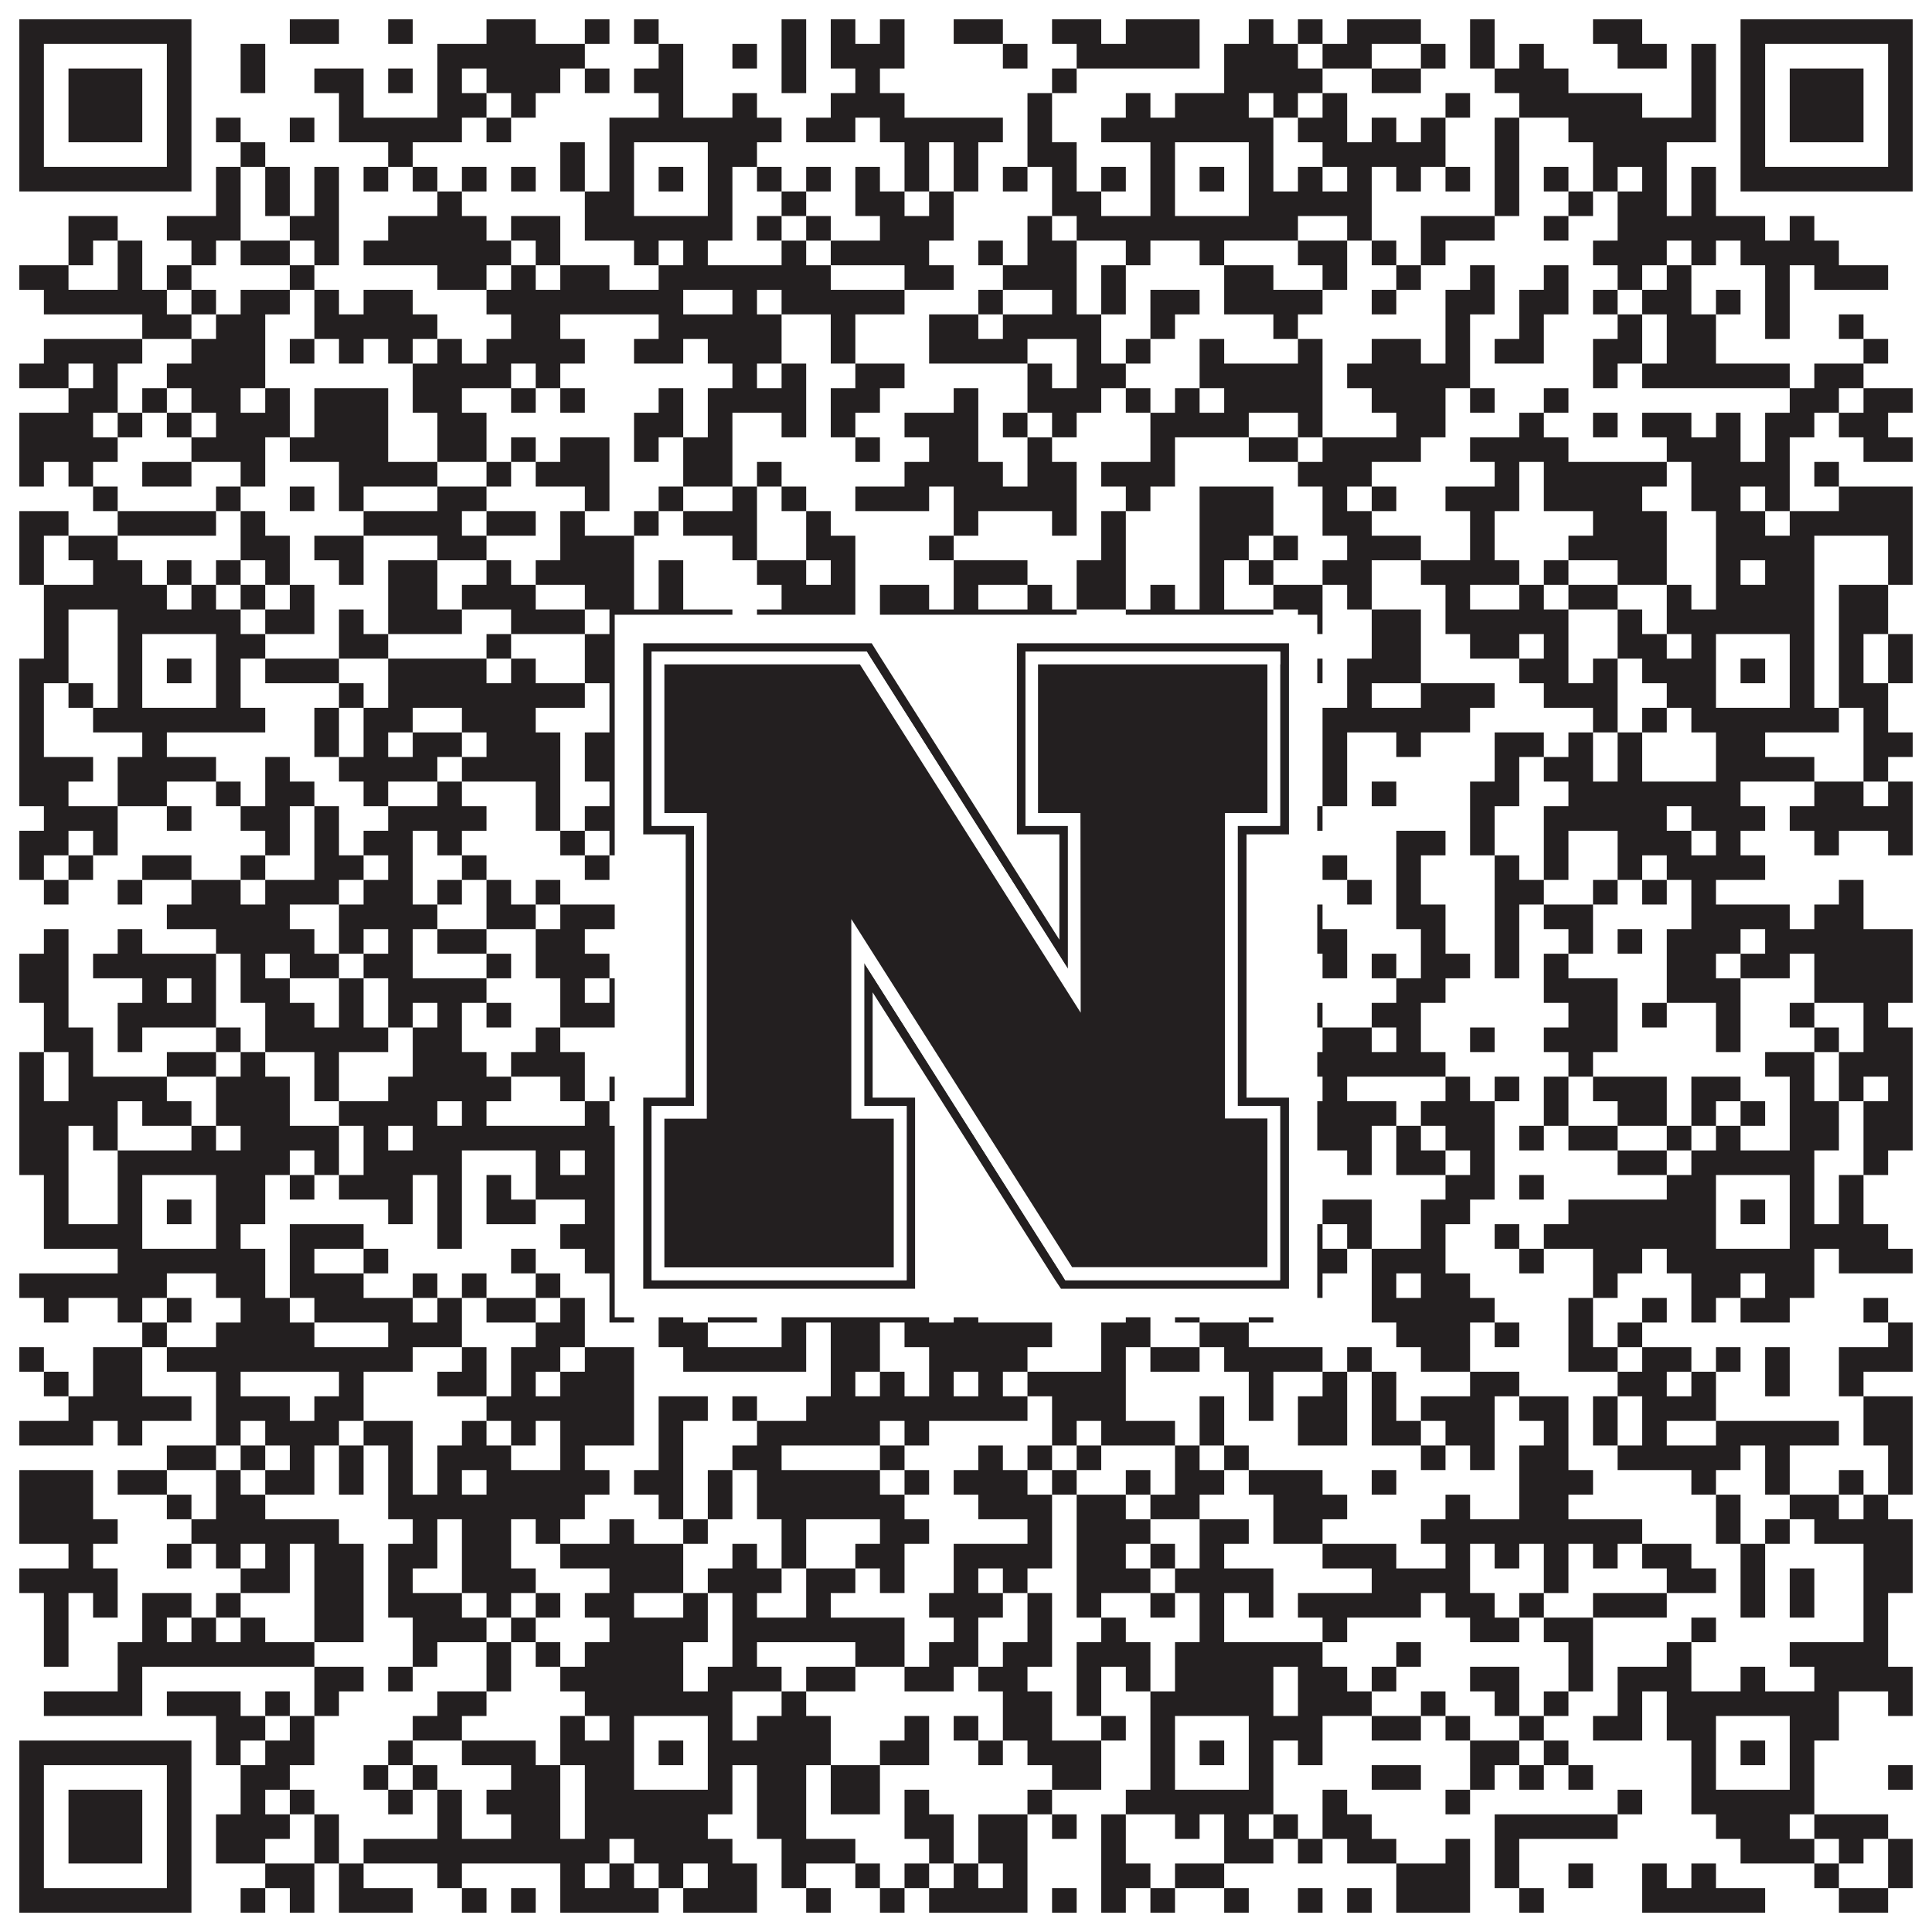
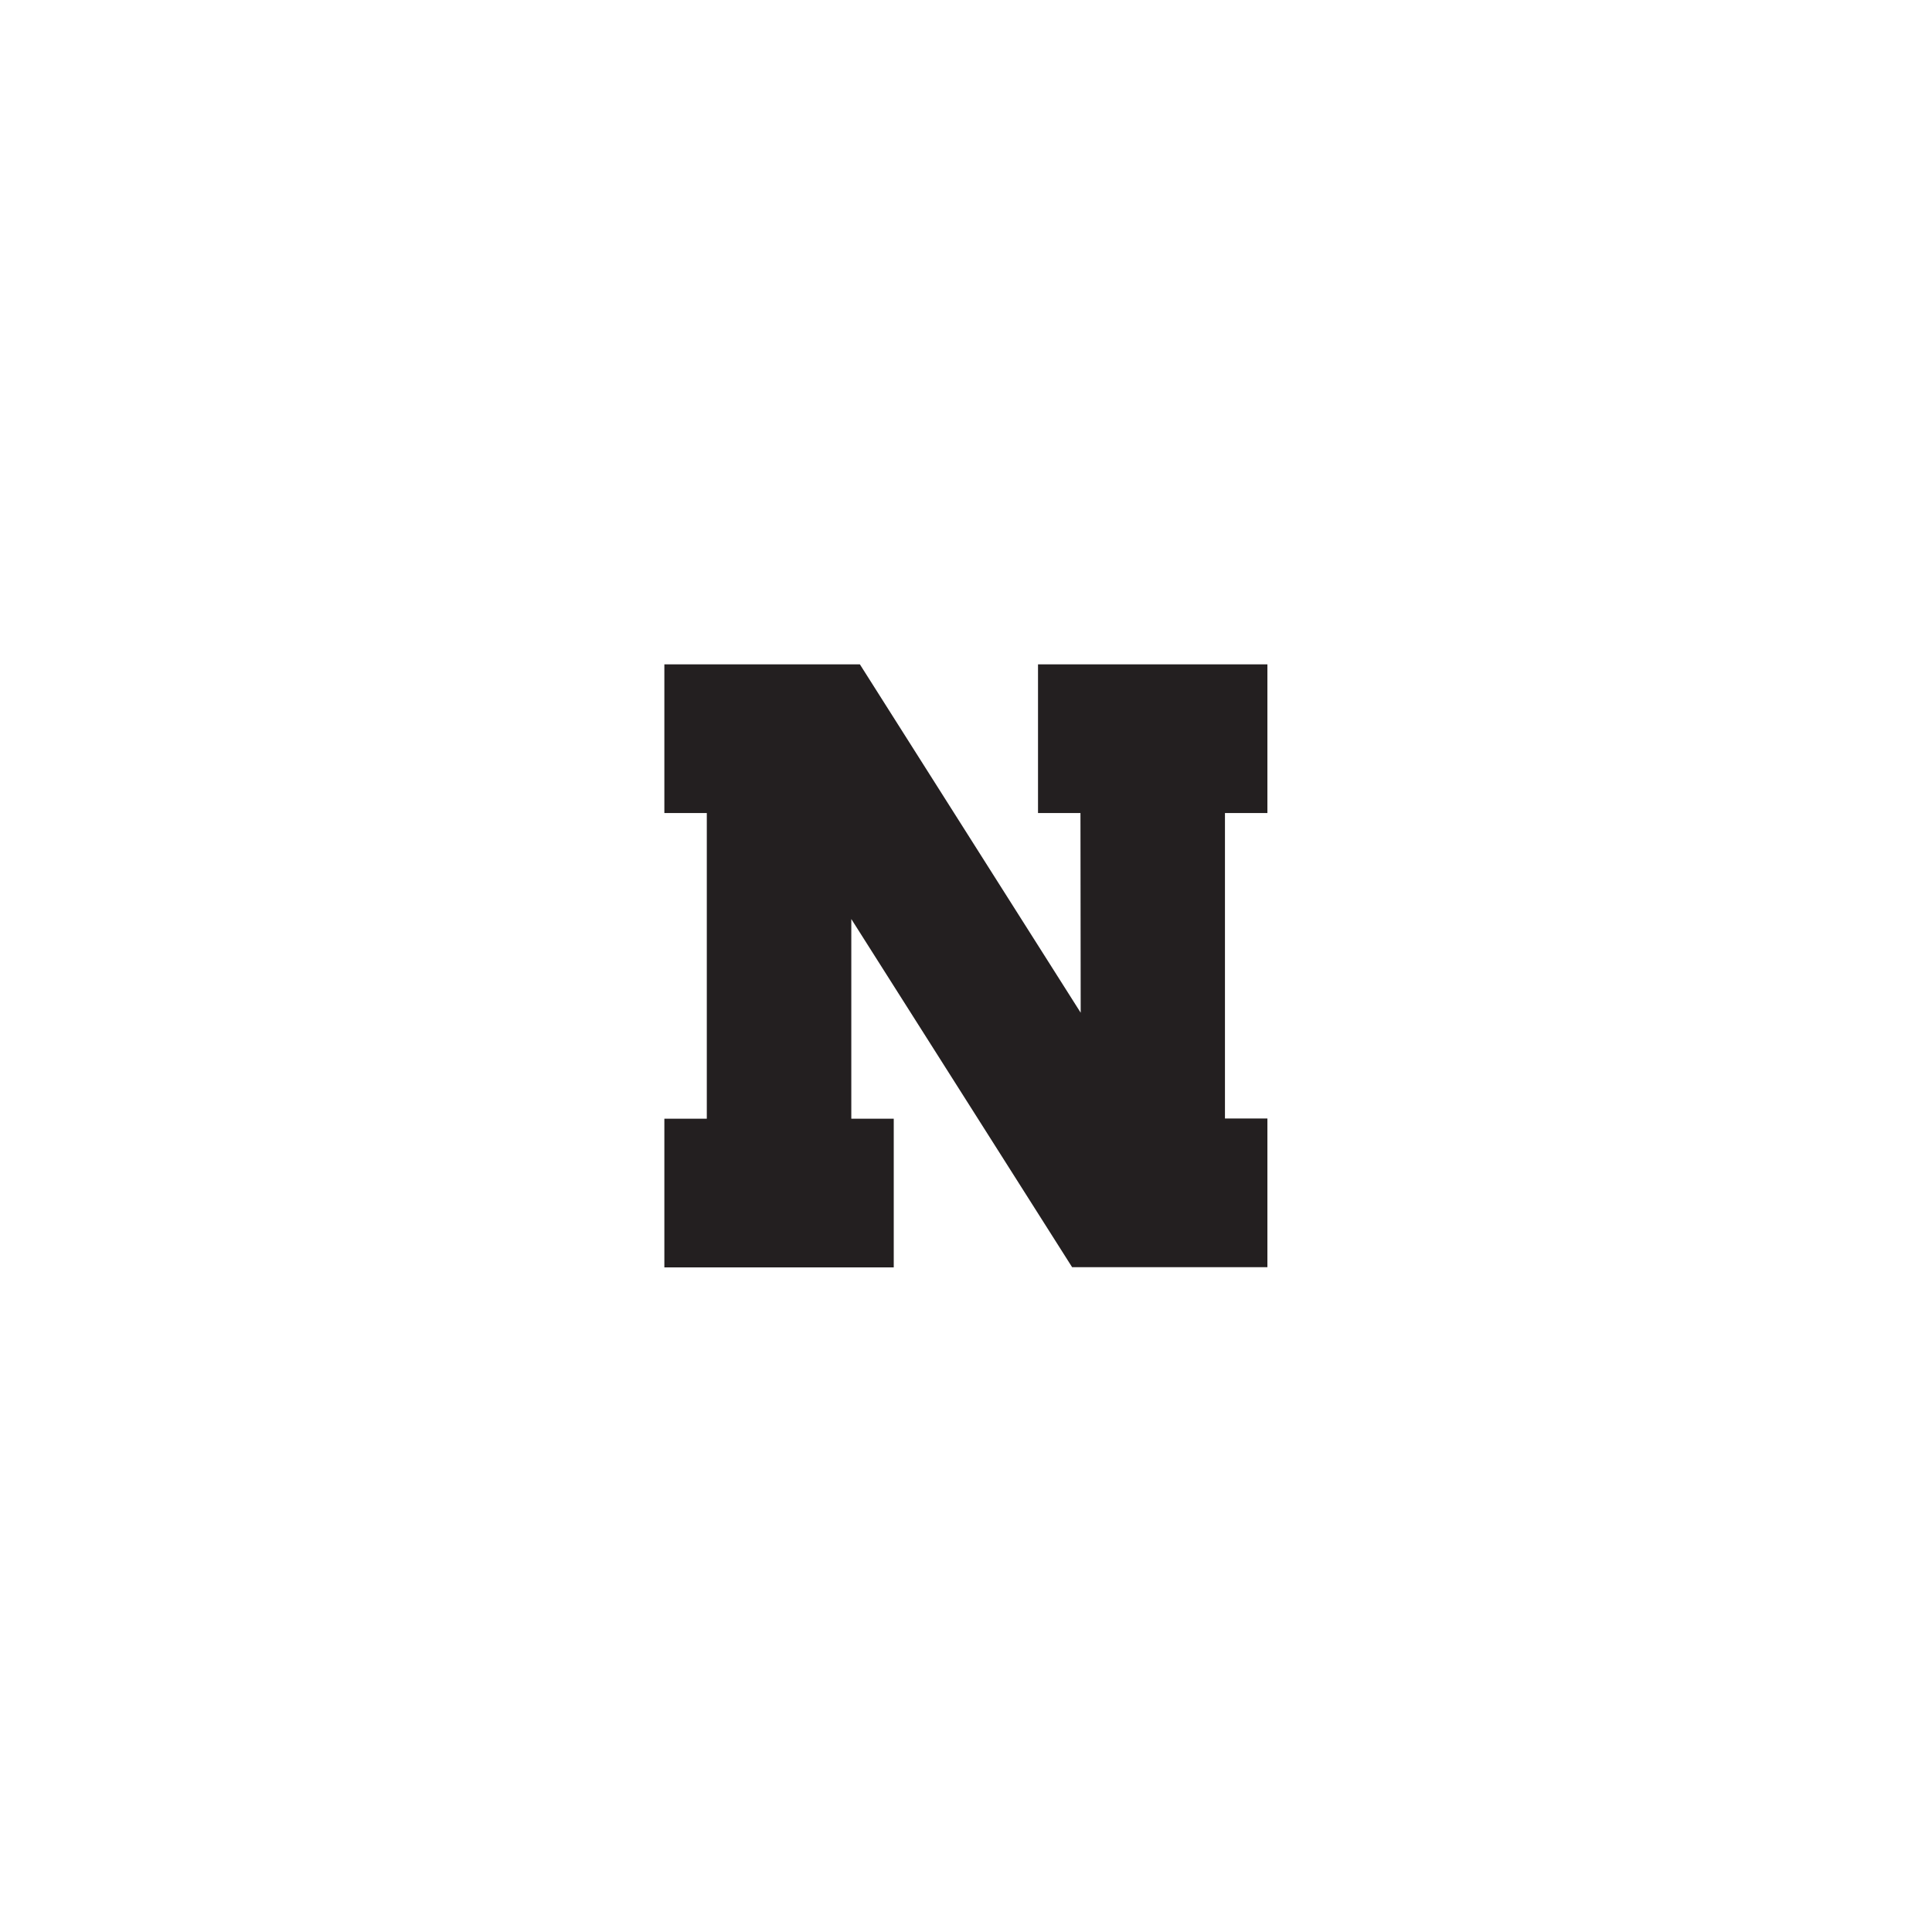
<svg xmlns="http://www.w3.org/2000/svg" version="1.1" width="1100px" height="1100px" viewBox="0 0 1100 1100">
-   <rect x="0" y="0" width="1100" height="1100" fill="#ffffff" fill-opacity="1" />
-   <path fill="#231f20" fill-opacity="1" d="M11,11L109,11L109,25L11,25ZM165,11L193,11L193,25L165,25ZM221,11L235,11L235,25L221,25ZM277,11L305,11L305,25L277,25ZM333,11L347,11L347,25L333,25ZM361,11L375,11L375,25L361,25ZM445,11L459,11L459,25L445,25ZM473,11L487,11L487,25L473,25ZM501,11L515,11L515,25L501,25ZM543,11L571,11L571,25L543,25ZM599,11L627,11L627,25L599,25ZM641,11L683,11L683,25L641,25ZM711,11L725,11L725,25L711,25ZM739,11L753,11L753,25L739,25ZM767,11L809,11L809,25L767,25ZM837,11L851,11L851,25L837,25ZM907,11L935,11L935,25L907,25ZM991,11L1089,11L1089,25L991,25ZM11,25L25,25L25,39L11,39ZM95,25L109,25L109,39L95,39ZM137,25L151,25L151,39L137,39ZM249,25L333,25L333,39L249,39ZM375,25L389,25L389,39L375,39ZM417,25L431,25L431,39L417,39ZM445,25L459,25L459,39L445,39ZM473,25L515,25L515,39L473,39ZM571,25L585,25L585,39L571,39ZM613,25L683,25L683,39L613,39ZM697,25L739,25L739,39L697,39ZM753,25L781,25L781,39L753,39ZM809,25L823,25L823,39L809,39ZM837,25L851,25L851,39L837,39ZM865,25L879,25L879,39L865,39ZM921,25L949,25L949,39L921,39ZM963,25L977,25L977,39L963,39ZM991,25L1005,25L1005,39L991,39ZM1075,25L1089,25L1089,39L1075,39ZM11,39L25,39L25,53L11,53ZM39,39L81,39L81,53L39,53ZM95,39L109,39L109,53L95,53ZM137,39L151,39L151,53L137,53ZM179,39L207,39L207,53L179,53ZM221,39L235,39L235,53L221,53ZM249,39L263,39L263,53L249,53ZM277,39L319,39L319,53L277,53ZM333,39L347,39L347,53L333,53ZM361,39L389,39L389,53L361,53ZM445,39L459,39L459,53L445,53ZM487,39L501,39L501,53L487,53ZM599,39L613,39L613,53L599,53ZM697,39L753,39L753,53L697,53ZM781,39L809,39L809,53L781,53ZM851,39L893,39L893,53L851,53ZM963,39L977,39L977,53L963,53ZM991,39L1005,39L1005,53L991,53ZM1019,39L1061,39L1061,53L1019,53ZM1075,39L1089,39L1089,53L1075,53ZM11,53L25,53L25,67L11,67ZM39,53L81,53L81,67L39,67ZM95,53L109,53L109,67L95,67ZM193,53L207,53L207,67L193,67ZM249,53L277,53L277,67L249,67ZM291,53L305,53L305,67L291,67ZM375,53L389,53L389,67L375,67ZM417,53L431,53L431,67L417,67ZM473,53L515,53L515,67L473,67ZM585,53L599,53L599,67L585,67ZM641,53L655,53L655,67L641,67ZM669,53L711,53L711,67L669,67ZM725,53L739,53L739,67L725,67ZM753,53L767,53L767,67L753,67ZM823,53L837,53L837,67L823,67ZM865,53L935,53L935,67L865,67ZM963,53L977,53L977,67L963,67ZM991,53L1005,53L1005,67L991,67ZM1019,53L1061,53L1061,67L1019,67ZM1075,53L1089,53L1089,67L1075,67ZM11,67L25,67L25,81L11,81ZM39,67L81,67L81,81L39,81ZM95,67L109,67L109,81L95,81ZM123,67L137,67L137,81L123,81ZM165,67L179,67L179,81L165,81ZM193,67L263,67L263,81L193,81ZM277,67L291,67L291,81L277,81ZM347,67L445,67L445,81L347,81ZM459,67L487,67L487,81L459,81ZM501,67L571,67L571,81L501,81ZM585,67L599,67L599,81L585,81ZM627,67L725,67L725,81L627,81ZM739,67L767,67L767,81L739,81ZM781,67L795,67L795,81L781,81ZM809,67L823,67L823,81L809,81ZM851,67L865,67L865,81L851,81ZM893,67L977,67L977,81L893,81ZM991,67L1005,67L1005,81L991,81ZM1019,67L1061,67L1061,81L1019,81ZM1075,67L1089,67L1089,81L1075,81ZM11,81L25,81L25,95L11,95ZM95,81L109,81L109,95L95,95ZM137,81L151,81L151,95L137,95ZM221,81L235,81L235,95L221,95ZM319,81L333,81L333,95L319,95ZM347,81L361,81L361,95L347,95ZM403,81L431,81L431,95L403,95ZM515,81L529,81L529,95L515,95ZM543,81L557,81L557,95L543,95ZM585,81L613,81L613,95L585,95ZM655,81L669,81L669,95L655,95ZM711,81L725,81L725,95L711,95ZM753,81L823,81L823,95L753,95ZM851,81L865,81L865,95L851,95ZM907,81L949,81L949,95L907,95ZM991,81L1005,81L1005,95L991,95ZM1075,81L1089,81L1089,95L1075,95ZM11,95L109,95L109,109L11,109ZM123,95L137,95L137,109L123,109ZM151,95L165,95L165,109L151,109ZM179,95L193,95L193,109L179,109ZM207,95L221,95L221,109L207,109ZM235,95L249,95L249,109L235,109ZM263,95L277,95L277,109L263,109ZM291,95L305,95L305,109L291,109ZM319,95L333,95L333,109L319,109ZM347,95L361,95L361,109L347,109ZM375,95L389,95L389,109L375,109ZM403,95L417,95L417,109L403,109ZM431,95L445,95L445,109L431,109ZM459,95L473,95L473,109L459,109ZM487,95L501,95L501,109L487,109ZM515,95L529,95L529,109L515,109ZM543,95L557,95L557,109L543,109ZM571,95L585,95L585,109L571,109ZM599,95L613,95L613,109L599,109ZM627,95L641,95L641,109L627,109ZM655,95L669,95L669,109L655,109ZM683,95L697,95L697,109L683,109ZM711,95L725,95L725,109L711,109ZM739,95L753,95L753,109L739,109ZM767,95L781,95L781,109L767,109ZM795,95L809,95L809,109L795,109ZM823,95L837,95L837,109L823,109ZM851,95L865,95L865,109L851,109ZM879,95L893,95L893,109L879,109ZM907,95L921,95L921,109L907,109ZM935,95L949,95L949,109L935,109ZM963,95L977,95L977,109L963,109ZM991,95L1089,95L1089,109L991,109ZM123,109L137,109L137,123L123,123ZM151,109L165,109L165,123L151,123ZM179,109L193,109L193,123L179,123ZM249,109L263,109L263,123L249,123ZM333,109L361,109L361,123L333,123ZM403,109L417,109L417,123L403,123ZM445,109L459,109L459,123L445,123ZM487,109L515,109L515,123L487,123ZM529,109L543,109L543,123L529,123ZM599,109L627,109L627,123L599,123ZM655,109L669,109L669,123L655,123ZM711,109L781,109L781,123L711,123ZM851,109L865,109L865,123L851,123ZM893,109L907,109L907,123L893,123ZM921,109L949,109L949,123L921,123ZM963,109L977,109L977,123L963,123ZM39,123L67,123L67,137L39,137ZM95,123L137,123L137,137L95,137ZM165,123L193,123L193,137L165,137ZM221,123L277,123L277,137L221,137ZM291,123L319,123L319,137L291,137ZM333,123L417,123L417,137L333,137ZM431,123L445,123L445,137L431,137ZM459,123L473,123L473,137L459,137ZM501,123L543,123L543,137L501,137ZM585,123L599,123L599,137L585,137ZM613,123L739,123L739,137L613,137ZM767,123L781,123L781,137L767,137ZM809,123L851,123L851,137L809,137ZM879,123L893,123L893,137L879,137ZM921,123L1005,123L1005,137L921,137ZM1019,123L1033,123L1033,137L1019,137ZM39,137L53,137L53,151L39,151ZM67,137L81,137L81,151L67,151ZM109,137L123,137L123,151L109,151ZM137,137L165,137L165,151L137,151ZM179,137L193,137L193,151L179,151ZM207,137L291,137L291,151L207,151ZM305,137L319,137L319,151L305,151ZM361,137L375,137L375,151L361,151ZM389,137L403,137L403,151L389,151ZM445,137L459,137L459,151L445,151ZM473,137L529,137L529,151L473,151ZM557,137L571,137L571,151L557,151ZM585,137L613,137L613,151L585,151ZM641,137L655,137L655,151L641,151ZM683,137L697,137L697,151L683,151ZM739,137L767,137L767,151L739,151ZM781,137L795,137L795,151L781,151ZM809,137L823,137L823,151L809,151ZM907,137L949,137L949,151L907,151ZM963,137L977,137L977,151L963,151ZM991,137L1047,137L1047,151L991,151ZM11,151L39,151L39,165L11,165ZM67,151L81,151L81,165L67,165ZM95,151L109,151L109,165L95,165ZM165,151L179,151L179,165L165,165ZM249,151L277,151L277,165L249,165ZM291,151L305,151L305,165L291,165ZM319,151L347,151L347,165L319,165ZM375,151L473,151L473,165L375,165ZM515,151L543,151L543,165L515,165ZM571,151L613,151L613,165L571,165ZM627,151L641,151L641,165L627,165ZM697,151L725,151L725,165L697,165ZM753,151L767,151L767,165L753,165ZM795,151L809,151L809,165L795,165ZM837,151L851,151L851,165L837,165ZM879,151L893,151L893,165L879,165ZM921,151L935,151L935,165L921,165ZM949,151L963,151L963,165L949,165ZM1005,151L1019,151L1019,165L1005,165ZM1033,151L1075,151L1075,165L1033,165ZM25,165L95,165L95,179L25,179ZM109,165L123,165L123,179L109,179ZM137,165L165,165L165,179L137,179ZM179,165L193,165L193,179L179,179ZM207,165L235,165L235,179L207,179ZM277,165L389,165L389,179L277,179ZM417,165L431,165L431,179L417,179ZM445,165L515,165L515,179L445,179ZM557,165L571,165L571,179L557,179ZM599,165L613,165L613,179L599,179ZM627,165L641,165L641,179L627,179ZM655,165L683,165L683,179L655,179ZM697,165L753,165L753,179L697,179ZM781,165L795,165L795,179L781,179ZM823,165L851,165L851,179L823,179ZM865,165L893,165L893,179L865,179ZM907,165L921,165L921,179L907,179ZM935,165L963,165L963,179L935,179ZM977,165L991,165L991,179L977,179ZM1005,165L1019,165L1019,179L1005,179ZM81,179L109,179L109,193L81,193ZM123,179L151,179L151,193L123,193ZM179,179L249,179L249,193L179,193ZM291,179L319,179L319,193L291,193ZM375,179L445,179L445,193L375,193ZM473,179L487,179L487,193L473,193ZM529,179L557,179L557,193L529,193ZM571,179L627,179L627,193L571,193ZM655,179L669,179L669,193L655,193ZM725,179L739,179L739,193L725,193ZM823,179L837,179L837,193L823,193ZM865,179L879,179L879,193L865,193ZM921,179L935,179L935,193L921,193ZM949,179L977,179L977,193L949,193ZM1005,179L1019,179L1019,193L1005,193ZM1047,179L1061,179L1061,193L1047,193ZM25,193L81,193L81,207L25,207ZM109,193L151,193L151,207L109,207ZM165,193L179,193L179,207L165,207ZM193,193L207,193L207,207L193,207ZM221,193L235,193L235,207L221,207ZM249,193L263,193L263,207L249,207ZM277,193L333,193L333,207L277,207ZM361,193L389,193L389,207L361,207ZM403,193L445,193L445,207L403,207ZM473,193L487,193L487,207L473,207ZM529,193L585,193L585,207L529,207ZM613,193L627,193L627,207L613,207ZM641,193L655,193L655,207L641,207ZM683,193L697,193L697,207L683,207ZM739,193L753,193L753,207L739,207ZM781,193L809,193L809,207L781,207ZM823,193L837,193L837,207L823,207ZM851,193L879,193L879,207L851,207ZM907,193L935,193L935,207L907,207ZM949,193L977,193L977,207L949,207ZM1061,193L1075,193L1075,207L1061,207ZM11,207L39,207L39,221L11,221ZM53,207L67,207L67,221L53,221ZM95,207L151,207L151,221L95,221ZM235,207L291,207L291,221L235,221ZM305,207L319,207L319,221L305,221ZM417,207L431,207L431,221L417,221ZM445,207L459,207L459,221L445,221ZM487,207L515,207L515,221L487,221ZM585,207L599,207L599,221L585,221ZM613,207L641,207L641,221L613,221ZM683,207L753,207L753,221L683,221ZM767,207L837,207L837,221L767,221ZM907,207L921,207L921,221L907,221ZM935,207L1019,207L1019,221L935,221ZM1033,207L1061,207L1061,221L1033,221ZM39,221L67,221L67,235L39,235ZM81,221L95,221L95,235L81,235ZM109,221L137,221L137,235L109,235ZM151,221L165,221L165,235L151,235ZM179,221L221,221L221,235L179,235ZM235,221L263,221L263,235L235,235ZM291,221L305,221L305,235L291,235ZM319,221L333,221L333,235L319,235ZM375,221L389,221L389,235L375,235ZM403,221L459,221L459,235L403,235ZM473,221L501,221L501,235L473,235ZM543,221L557,221L557,235L543,235ZM585,221L627,221L627,235L585,235ZM641,221L655,221L655,235L641,235ZM669,221L683,221L683,235L669,235ZM697,221L753,221L753,235L697,235ZM781,221L823,221L823,235L781,235ZM837,221L851,221L851,235L837,235ZM879,221L893,221L893,235L879,235ZM1019,221L1047,221L1047,235L1019,235ZM1061,221L1089,221L1089,235L1061,235ZM11,235L53,235L53,249L11,249ZM67,235L81,235L81,249L67,249ZM95,235L109,235L109,249L95,249ZM123,235L165,235L165,249L123,249ZM179,235L221,235L221,249L179,249ZM249,235L277,235L277,249L249,249ZM361,235L389,235L389,249L361,249ZM403,235L417,235L417,249L403,249ZM445,235L459,235L459,249L445,249ZM473,235L487,235L487,249L473,249ZM515,235L557,235L557,249L515,249ZM571,235L585,235L585,249L571,249ZM599,235L613,235L613,249L599,249ZM655,235L711,235L711,249L655,249ZM739,235L753,235L753,249L739,249ZM795,235L823,235L823,249L795,249ZM865,235L879,235L879,249L865,249ZM907,235L921,235L921,249L907,249ZM935,235L963,235L963,249L935,249ZM977,235L991,235L991,249L977,249ZM1005,235L1033,235L1033,249L1005,249ZM1047,235L1075,235L1075,249L1047,249ZM11,249L67,249L67,263L11,263ZM109,249L151,249L151,263L109,263ZM165,249L221,249L221,263L165,263ZM249,249L277,249L277,263L249,263ZM291,249L305,249L305,263L291,263ZM319,249L347,249L347,263L319,263ZM361,249L375,249L375,263L361,263ZM389,249L417,249L417,263L389,263ZM487,249L501,249L501,263L487,263ZM529,249L557,249L557,263L529,263ZM585,249L599,249L599,263L585,263ZM655,249L669,249L669,263L655,263ZM711,249L739,249L739,263L711,263ZM753,249L809,249L809,263L753,263ZM837,249L893,249L893,263L837,263ZM949,249L991,249L991,263L949,263ZM1005,249L1019,249L1019,263L1005,263ZM1061,249L1089,249L1089,263L1061,263ZM11,263L25,263L25,277L11,277ZM39,263L53,263L53,277L39,277ZM81,263L109,263L109,277L81,277ZM137,263L151,263L151,277L137,277ZM193,263L249,263L249,277L193,277ZM277,263L291,263L291,277L277,277ZM305,263L347,263L347,277L305,277ZM389,263L417,263L417,277L389,277ZM431,263L445,263L445,277L431,277ZM515,263L571,263L571,277L515,277ZM585,263L613,263L613,277L585,277ZM627,263L669,263L669,277L627,277ZM739,263L781,263L781,277L739,277ZM851,263L865,263L865,277L851,277ZM879,263L949,263L949,277L879,277ZM963,263L1019,263L1019,277L963,277ZM1033,263L1047,263L1047,277L1033,277ZM53,277L67,277L67,291L53,291ZM123,277L137,277L137,291L123,291ZM165,277L179,277L179,291L165,291ZM193,277L207,277L207,291L193,291ZM249,277L277,277L277,291L249,291ZM333,277L347,277L347,291L333,291ZM375,277L389,277L389,291L375,291ZM417,277L431,277L431,291L417,291ZM445,277L459,277L459,291L445,291ZM487,277L529,277L529,291L487,291ZM543,277L613,277L613,291L543,291ZM641,277L655,277L655,291L641,291ZM683,277L725,277L725,291L683,291ZM753,277L767,277L767,291L753,291ZM781,277L795,277L795,291L781,291ZM823,277L865,277L865,291L823,291ZM879,277L935,277L935,291L879,291ZM963,277L991,277L991,291L963,291ZM1005,277L1019,277L1019,291L1005,291ZM1047,277L1089,277L1089,291L1047,291ZM11,291L39,291L39,305L11,305ZM67,291L123,291L123,305L67,305ZM137,291L151,291L151,305L137,305ZM207,291L263,291L263,305L207,305ZM277,291L305,291L305,305L277,305ZM319,291L333,291L333,305L319,305ZM361,291L375,291L375,305L361,305ZM389,291L431,291L431,305L389,305ZM459,291L473,291L473,305L459,305ZM543,291L557,291L557,305L543,305ZM599,291L613,291L613,305L599,305ZM627,291L641,291L641,305L627,305ZM683,291L725,291L725,305L683,305ZM753,291L781,291L781,305L753,305ZM837,291L851,291L851,305L837,305ZM907,291L949,291L949,305L907,305ZM977,291L1005,291L1005,305L977,305ZM1019,291L1089,291L1089,305L1019,305ZM11,305L25,305L25,319L11,319ZM39,305L67,305L67,319L39,319ZM137,305L165,305L165,319L137,319ZM179,305L207,305L207,319L179,319ZM249,305L277,305L277,319L249,319ZM319,305L361,305L361,319L319,319ZM417,305L431,305L431,319L417,319ZM459,305L487,305L487,319L459,319ZM529,305L543,305L543,319L529,319ZM627,305L641,305L641,319L627,319ZM683,305L711,305L711,319L683,319ZM725,305L739,305L739,319L725,319ZM767,305L809,305L809,319L767,319ZM837,305L851,305L851,319L837,319ZM893,305L949,305L949,319L893,319ZM977,305L1033,305L1033,319L977,319ZM1075,305L1089,305L1089,319L1075,319ZM11,319L25,319L25,333L11,333ZM53,319L81,319L81,333L53,333ZM95,319L109,319L109,333L95,333ZM123,319L137,319L137,333L123,333ZM151,319L165,319L165,333L151,333ZM193,319L207,319L207,333L193,333ZM221,319L249,319L249,333L221,333ZM277,319L291,319L291,333L277,333ZM305,319L361,319L361,333L305,333ZM375,319L389,319L389,333L375,333ZM431,319L459,319L459,333L431,333ZM473,319L487,319L487,333L473,333ZM543,319L585,319L585,333L543,333ZM613,319L641,319L641,333L613,333ZM683,319L697,319L697,333L683,333ZM711,319L725,319L725,333L711,333ZM753,319L781,319L781,333L753,333ZM809,319L865,319L865,333L809,333ZM879,319L893,319L893,333L879,333ZM921,319L949,319L949,333L921,333ZM977,319L991,319L991,333L977,333ZM1005,319L1033,319L1033,333L1005,333ZM1075,319L1089,319L1089,333L1075,333ZM25,333L95,333L95,347L25,347ZM109,333L123,333L123,347L109,347ZM137,333L151,333L151,347L137,347ZM165,333L179,333L179,347L165,347ZM221,333L249,333L249,347L221,347ZM263,333L305,333L305,347L263,347ZM333,333L361,333L361,347L333,347ZM375,333L389,333L389,347L375,347ZM445,333L487,333L487,347L445,347ZM501,333L529,333L529,347L501,347ZM543,333L557,333L557,347L543,347ZM585,333L599,333L599,347L585,347ZM613,333L641,333L641,347L613,347ZM655,333L669,333L669,347L655,347ZM683,333L697,333L697,347L683,347ZM725,333L753,333L753,347L725,347ZM767,333L781,333L781,347L767,347ZM823,333L837,333L837,347L823,347ZM865,333L879,333L879,347L865,347ZM893,333L921,333L921,347L893,347ZM949,333L963,333L963,347L949,347ZM977,333L1033,333L1033,347L977,347ZM1047,333L1075,333L1075,347L1047,347ZM25,347L39,347L39,361L25,361ZM67,347L137,347L137,361L67,361ZM151,347L179,347L179,361L151,361ZM193,347L207,347L207,361L193,361ZM221,347L263,347L263,361L221,361ZM291,347L333,347L333,361L291,361ZM347,347L417,347L417,361L347,361ZM431,347L487,347L487,361L431,361ZM501,347L613,347L613,361L501,361ZM641,347L725,347L725,361L641,361ZM739,347L753,347L753,361L739,361ZM781,347L809,347L809,361L781,361ZM823,347L893,347L893,361L823,361ZM921,347L935,347L935,361L921,361ZM949,347L1033,347L1033,361L949,361ZM1047,347L1075,347L1075,361L1047,361ZM25,361L39,361L39,375L25,375ZM67,361L81,361L81,375L67,375ZM123,361L151,361L151,375L123,375ZM193,361L221,361L221,375L193,375ZM277,361L291,361L291,375L277,375ZM333,361L361,361L361,375L333,375ZM403,361L417,361L417,375L403,375ZM431,361L459,361L459,375L431,375ZM473,361L501,361L501,375L473,375ZM529,361L543,361L543,375L529,375ZM571,361L599,361L599,375L571,375ZM627,361L641,361L641,375L627,375ZM655,361L669,361L669,375L655,375ZM711,361L739,361L739,375L711,375ZM781,361L809,361L809,375L781,375ZM837,361L865,361L865,375L837,375ZM879,361L893,361L893,375L879,375ZM921,361L949,361L949,375L921,375ZM963,361L977,361L977,375L963,375ZM1019,361L1033,361L1033,375L1019,375ZM1047,361L1061,361L1061,375L1047,375ZM1075,361L1089,361L1089,375L1075,375ZM11,375L39,375L39,389L11,389ZM67,375L81,375L81,389L67,389ZM95,375L109,375L109,389L95,389ZM123,375L137,375L137,389L123,389ZM151,375L193,375L193,389L151,389ZM221,375L277,375L277,389L221,389ZM291,375L305,375L305,389L291,389ZM333,375L361,375L361,389L333,389ZM375,375L389,375L389,389L375,389ZM403,375L431,375L431,389L403,389ZM445,375L459,375L459,389L445,389ZM487,375L501,375L501,389L487,389ZM515,375L571,375L571,389L515,389ZM585,375L599,375L599,389L585,389ZM613,375L669,375L669,389L613,389ZM683,375L697,375L697,389L683,389ZM711,375L725,375L725,389L711,389ZM739,375L753,375L753,389L739,389ZM767,375L809,375L809,389L767,389ZM865,375L893,375L893,389L865,389ZM907,375L921,375L921,389L907,389ZM935,375L977,375L977,389L935,389ZM991,375L1005,375L1005,389L991,389ZM1019,375L1033,375L1033,389L1019,389ZM1047,375L1061,375L1061,389L1047,389ZM1075,375L1089,375L1089,389L1075,389ZM11,389L25,389L25,403L11,403ZM39,389L53,389L53,403L39,403ZM67,389L81,389L81,403L67,403ZM123,389L137,389L137,403L123,403ZM193,389L207,389L207,403L193,403ZM221,389L333,389L333,403L221,403ZM347,389L361,389L361,403L347,403ZM403,389L417,389L417,403L403,403ZM431,389L445,389L445,403L431,403ZM473,389L487,389L487,403L473,403ZM515,389L543,389L543,403L515,403ZM599,389L641,389L641,403L599,403ZM655,389L669,389L669,403L655,403ZM711,389L725,389L725,403L711,403ZM767,389L781,389L781,403L767,403ZM809,389L851,389L851,403L809,403ZM879,389L921,389L921,403L879,403ZM949,389L977,389L977,403L949,403ZM1019,389L1033,389L1033,403L1019,403ZM1047,389L1075,389L1075,403L1047,403ZM11,403L25,403L25,417L11,417ZM53,403L151,403L151,417L53,417ZM179,403L193,403L193,417L179,417ZM207,403L235,403L235,417L207,417ZM263,403L305,403L305,417L263,417ZM347,403L417,403L417,417L347,417ZM487,403L501,403L501,417L487,417ZM543,403L571,403L571,417L543,417ZM613,403L627,403L627,417L613,417ZM655,403L725,403L725,417L655,417ZM753,403L837,403L837,417L753,417ZM907,403L921,403L921,417L907,417ZM935,403L949,403L949,417L935,417ZM963,403L1047,403L1047,417L963,417ZM1061,403L1075,403L1075,417L1061,417ZM11,417L25,417L25,431L11,431ZM81,417L95,417L95,431L81,431ZM179,417L193,417L193,431L179,431ZM207,417L221,417L221,431L207,431ZM235,417L263,417L263,431L235,431ZM277,417L319,417L319,431L277,431ZM333,417L361,417L361,431L333,431ZM389,417L403,417L403,431L389,431ZM417,417L459,417L459,431L417,431ZM473,417L501,417L501,431L473,431ZM571,417L585,417L585,431L571,431ZM599,417L627,417L627,431L599,431ZM669,417L683,417L683,431L669,431ZM697,417L711,417L711,431L697,431ZM725,417L739,417L739,431L725,431ZM753,417L767,417L767,431L753,431ZM795,417L809,417L809,431L795,431ZM851,417L879,417L879,431L851,431ZM893,417L907,417L907,431L893,431ZM921,417L935,417L935,431L921,431ZM977,417L1005,417L1005,431L977,431ZM1061,417L1089,417L1089,431L1061,431ZM11,431L53,431L53,445L11,445ZM67,431L123,431L123,445L67,445ZM151,431L165,431L165,445L151,445ZM193,431L249,431L249,445L193,445ZM263,431L319,431L319,445L263,445ZM333,431L375,431L375,445L333,445ZM445,431L459,431L459,445L445,445ZM515,431L585,431L585,445L515,445ZM613,431L655,431L655,445L613,445ZM669,431L683,431L683,445L669,445ZM711,431L739,431L739,445L711,445ZM753,431L767,431L767,445L753,445ZM851,431L865,431L865,445L851,445ZM879,431L907,431L907,445L879,445ZM921,431L935,431L935,445L921,445ZM977,431L1033,431L1033,445L977,445ZM1061,431L1075,431L1075,445L1061,445ZM11,445L39,445L39,459L11,459ZM67,445L95,445L95,459L67,459ZM123,445L137,445L137,459L123,459ZM151,445L179,445L179,459L151,459ZM207,445L221,445L221,459L207,459ZM249,445L263,445L263,459L249,459ZM305,445L319,445L319,459L305,459ZM347,445L361,445L361,459L347,459ZM375,445L417,445L417,459L375,459ZM431,445L445,445L445,459L431,459ZM487,445L501,445L501,459L487,459ZM529,445L543,445L543,459L529,459ZM557,445L627,445L627,459L557,459ZM641,445L655,445L655,459L641,459ZM683,445L711,445L711,459L683,459ZM725,445L739,445L739,459L725,459ZM753,445L767,445L767,459L753,459ZM781,445L795,445L795,459L781,459ZM837,445L865,445L865,459L837,459ZM893,445L991,445L991,459L893,459ZM1033,445L1061,445L1061,459L1033,459ZM1075,445L1089,445L1089,459L1075,459ZM25,459L67,459L67,473L25,473ZM95,459L109,459L109,473L95,473ZM137,459L165,459L165,473L137,473ZM179,459L193,459L193,473L179,473ZM221,459L277,459L277,473L221,473ZM305,459L319,459L319,473L305,473ZM333,459L403,459L403,473L333,473ZM417,459L445,459L445,473L417,473ZM515,459L557,459L557,473L515,473ZM571,459L585,459L585,473L571,473ZM613,459L627,459L627,473L613,473ZM641,459L655,459L655,473L641,473ZM683,459L697,459L697,473L683,473ZM711,459L753,459L753,473L711,473ZM837,459L851,459L851,473L837,473ZM879,459L949,459L949,473L879,473ZM963,459L1005,459L1005,473L963,473ZM1019,459L1089,459L1089,473L1019,473ZM11,473L39,473L39,487L11,487ZM53,473L67,473L67,487L53,487ZM151,473L165,473L165,487L151,487ZM179,473L193,473L193,487L179,487ZM207,473L235,473L235,487L207,487ZM249,473L263,473L263,487L249,487ZM319,473L333,473L333,487L319,487ZM347,473L375,473L375,487L347,487ZM389,473L445,473L445,487L389,487ZM487,473L571,473L571,487L487,487ZM585,473L599,473L599,487L585,487ZM627,473L641,473L641,487L627,487ZM683,473L697,473L697,487L683,487ZM711,473L739,473L739,487L711,487ZM795,473L823,473L823,487L795,487ZM837,473L851,473L851,487L837,487ZM879,473L893,473L893,487L879,487ZM921,473L963,473L963,487L921,487ZM977,473L991,473L991,487L977,487ZM1033,473L1047,473L1047,487L1033,487ZM1075,473L1089,473L1089,487L1075,487ZM11,487L25,487L25,501L11,501ZM39,487L53,487L53,501L39,501ZM81,487L109,487L109,501L81,501ZM137,487L151,487L151,501L137,501ZM179,487L207,487L207,501L179,501ZM221,487L235,487L235,501L221,501ZM263,487L277,487L277,501L263,501ZM333,487L347,487L347,501L333,501ZM361,487L375,487L375,501L361,501ZM403,487L417,487L417,501L403,501ZM459,487L487,487L487,501L459,501ZM557,487L571,487L571,501L557,501ZM585,487L599,487L599,501L585,501ZM669,487L683,487L683,501L669,501ZM697,487L711,487L711,501L697,501ZM753,487L767,487L767,501L753,501ZM795,487L809,487L809,501L795,501ZM851,487L865,487L865,501L851,501ZM879,487L893,487L893,501L879,501ZM921,487L935,487L935,501L921,501ZM949,487L1005,487L1005,501L949,501ZM25,501L39,501L39,515L25,515ZM67,501L81,501L81,515L67,515ZM109,501L137,501L137,515L109,515ZM151,501L193,501L193,515L151,515ZM207,501L235,501L235,515L207,515ZM249,501L263,501L263,515L249,515ZM277,501L291,501L291,515L277,515ZM305,501L319,501L319,515L305,515ZM389,501L431,501L431,515L389,515ZM445,501L459,501L459,515L445,515ZM487,501L515,501L515,515L487,515ZM543,501L585,501L585,515L543,515ZM599,501L613,501L613,515L599,515ZM627,501L669,501L669,515L627,515ZM711,501L725,501L725,515L711,515ZM767,501L781,501L781,515L767,515ZM795,501L809,501L809,515L795,515ZM851,501L879,501L879,515L851,515ZM907,501L921,501L921,515L907,515ZM935,501L949,501L949,515L935,515ZM963,501L977,501L977,515L963,515ZM1047,501L1061,501L1061,515L1047,515ZM95,515L165,515L165,529L95,529ZM193,515L249,515L249,529L193,529ZM277,515L305,515L305,529L277,529ZM319,515L361,515L361,529L319,529ZM403,515L445,515L445,529L403,529ZM459,515L543,515L543,529L459,529ZM571,515L585,515L585,529L571,529ZM641,515L683,515L683,529L641,529ZM697,515L711,515L711,529L697,529ZM725,515L753,515L753,529L725,529ZM795,515L823,515L823,529L795,529ZM851,515L865,515L865,529L851,529ZM879,515L907,515L907,529L879,529ZM963,515L1019,515L1019,529L963,529ZM1033,515L1061,515L1061,529L1033,529ZM25,529L39,529L39,543L25,543ZM67,529L81,529L81,543L67,543ZM123,529L179,529L179,543L123,543ZM193,529L207,529L207,543L193,543ZM221,529L235,529L235,543L221,543ZM249,529L277,529L277,543L249,543ZM305,529L333,529L333,543L305,543ZM375,529L403,529L403,543L375,543ZM417,529L445,529L445,543L417,543ZM459,529L473,529L473,543L459,543ZM487,529L501,529L501,543L487,543ZM515,529L529,529L529,543L515,543ZM557,529L585,529L585,543L557,543ZM613,529L627,529L627,543L613,543ZM669,529L711,529L711,543L669,543ZM725,529L767,529L767,543L725,543ZM809,529L823,529L823,543L809,543ZM851,529L865,529L865,543L851,543ZM893,529L907,529L907,543L893,543ZM921,529L935,529L935,543L921,543ZM949,529L991,529L991,543L949,543ZM1005,529L1089,529L1089,543L1005,543ZM11,543L39,543L39,557L11,557ZM53,543L123,543L123,557L53,557ZM137,543L151,543L151,557L137,557ZM165,543L193,543L193,557L165,557ZM207,543L235,543L235,557L207,557ZM277,543L291,543L291,557L277,557ZM305,543L347,543L347,557L305,557ZM431,543L445,543L445,557L431,557ZM473,543L515,543L515,557L473,557ZM585,543L613,543L613,557L585,557ZM627,543L641,543L641,557L627,557ZM683,543L697,543L697,557L683,557ZM753,543L767,543L767,557L753,557ZM781,543L795,543L795,557L781,557ZM809,543L837,543L837,557L809,557ZM851,543L865,543L865,557L851,557ZM879,543L893,543L893,557L879,557ZM949,543L977,543L977,557L949,557ZM991,543L1019,543L1019,557L991,557ZM1033,543L1089,543L1089,557L1033,557ZM11,557L39,557L39,571L11,571ZM81,557L95,557L95,571L81,571ZM109,557L123,557L123,571L109,571ZM137,557L165,557L165,571L137,571ZM193,557L207,557L207,571L193,571ZM221,557L277,557L277,571L221,571ZM319,557L333,557L333,571L319,571ZM347,557L361,557L361,571L347,571ZM375,557L403,557L403,571L375,571ZM417,557L445,557L445,571L417,571ZM473,557L515,557L515,571L473,571ZM529,557L613,557L613,571L529,571ZM627,557L683,557L683,571L627,571ZM795,557L823,557L823,571L795,571ZM879,557L921,557L921,571L879,571ZM949,557L991,557L991,571L949,571ZM1033,557L1089,557L1089,571L1033,571ZM25,571L39,571L39,585L25,585ZM67,571L123,571L123,585L67,585ZM151,571L179,571L179,585L151,585ZM193,571L207,571L207,585L193,585ZM221,571L235,571L235,585L221,585ZM249,571L263,571L263,585L249,585ZM277,571L291,571L291,585L277,585ZM319,571L389,571L389,585L319,585ZM403,571L431,571L431,585L403,585ZM445,571L473,571L473,585L445,585ZM487,571L557,571L557,585L487,585ZM599,571L613,571L613,585L599,585ZM627,571L669,571L669,585L627,585ZM683,571L697,571L697,585L683,585ZM711,571L725,571L725,585L711,585ZM739,571L753,571L753,585L739,585ZM781,571L809,571L809,585L781,585ZM893,571L921,571L921,585L893,585ZM935,571L949,571L949,585L935,585ZM977,571L991,571L991,585L977,585ZM1019,571L1033,571L1033,585L1019,585ZM1061,571L1075,571L1075,585L1061,585ZM25,585L53,585L53,599L25,599ZM67,585L81,585L81,599L67,599ZM123,585L137,585L137,599L123,599ZM151,585L221,585L221,599L151,599ZM235,585L263,585L263,599L235,599ZM305,585L319,585L319,599L305,599ZM403,585L445,585L445,599L403,599ZM459,585L473,585L473,599L459,599ZM487,585L501,585L501,599L487,599ZM515,585L557,585L557,599L515,599ZM571,585L585,585L585,599L571,599ZM599,585L613,585L613,599L599,599ZM627,585L641,585L641,599L627,599ZM683,585L697,585L697,599L683,599ZM753,585L781,585L781,599L753,599ZM795,585L809,585L809,599L795,599ZM837,585L851,585L851,599L837,599ZM879,585L921,585L921,599L879,599ZM977,585L991,585L991,599L977,599ZM1033,585L1047,585L1047,599L1033,599ZM1061,585L1089,585L1089,599L1061,599ZM11,599L25,599L25,613L11,613ZM39,599L53,599L53,613L39,613ZM95,599L123,599L123,613L95,613ZM137,599L151,599L151,613L137,613ZM179,599L193,599L193,613L179,613ZM235,599L277,599L277,613L235,613ZM291,599L333,599L333,613L291,613ZM403,599L473,599L473,613L403,613ZM571,599L585,599L585,613L571,613ZM599,599L627,599L627,613L599,613ZM711,599L823,599L823,613L711,613ZM893,599L907,599L907,613L893,613ZM1005,599L1033,599L1033,613L1005,613ZM1047,599L1089,599L1089,613L1047,613ZM11,613L25,613L25,627L11,627ZM39,613L95,613L95,627L39,627ZM123,613L165,613L165,627L123,627ZM179,613L193,613L193,627L179,627ZM221,613L291,613L291,627L221,627ZM319,613L333,613L333,627L319,627ZM347,613L403,613L403,627L347,627ZM417,613L431,613L431,627L417,627ZM445,613L459,613L459,627L445,627ZM487,613L515,613L515,627L487,627ZM571,613L585,613L585,627L571,627ZM641,613L655,613L655,627L641,627ZM669,613L683,613L683,627L669,627ZM697,613L711,613L711,627L697,627ZM753,613L767,613L767,627L753,627ZM823,613L837,613L837,627L823,627ZM851,613L865,613L865,627L851,627ZM879,613L893,613L893,627L879,627ZM907,613L949,613L949,627L907,627ZM963,613L991,613L991,627L963,627ZM1019,613L1033,613L1033,627L1019,627ZM1047,613L1061,613L1061,627L1047,627ZM1075,613L1089,613L1089,627L1075,627ZM11,627L67,627L67,641L11,641ZM81,627L109,627L109,641L81,641ZM123,627L165,627L165,641L123,641ZM193,627L249,627L249,641L193,641ZM263,627L277,627L277,641L263,641ZM333,627L347,627L347,641L333,641ZM389,627L403,627L403,641L389,641ZM417,627L473,627L473,641L417,641ZM487,627L501,627L501,641L487,641ZM515,627L529,627L529,641L515,641ZM599,627L613,627L613,641L599,641ZM655,627L669,627L669,641L655,641ZM683,627L697,627L697,641L683,641ZM739,627L795,627L795,641L739,641ZM809,627L851,627L851,641L809,641ZM879,627L893,627L893,641L879,641ZM921,627L949,627L949,641L921,641ZM963,627L977,627L977,641L963,641ZM991,627L1005,627L1005,641L991,641ZM1019,627L1047,627L1047,641L1019,641ZM1061,627L1089,627L1089,641L1061,641ZM11,641L39,641L39,655L11,655ZM53,641L67,641L67,655L53,655ZM109,641L123,641L123,655L109,655ZM137,641L193,641L193,655L137,655ZM207,641L221,641L221,655L207,655ZM235,641L361,641L361,655L235,655ZM375,641L417,641L417,655L375,655ZM431,641L473,641L473,655L431,655ZM501,641L515,641L515,655L501,655ZM571,641L585,641L585,655L571,655ZM641,641L669,641L669,655L641,655ZM697,641L711,641L711,655L697,655ZM725,641L781,641L781,655L725,655ZM795,641L809,641L809,655L795,655ZM823,641L851,641L851,655L823,655ZM865,641L879,641L879,655L865,655ZM893,641L921,641L921,655L893,655ZM949,641L963,641L963,655L949,655ZM977,641L991,641L991,655L977,655ZM1019,641L1047,641L1047,655L1019,655ZM1061,641L1089,641L1089,655L1061,655ZM11,655L39,655L39,669L11,669ZM67,655L165,655L165,669L67,669ZM179,655L193,655L193,669L179,669ZM207,655L263,655L263,669L207,669ZM305,655L319,655L319,669L305,669ZM333,655L459,655L459,669L333,669ZM501,655L515,655L515,669L501,669ZM543,655L557,655L557,669L543,669ZM571,655L585,655L585,669L571,669ZM613,655L627,655L627,669L613,669ZM655,655L725,655L725,669L655,669ZM767,655L781,655L781,669L767,669ZM795,655L823,655L823,669L795,669ZM837,655L851,655L851,669L837,669ZM921,655L949,655L949,669L921,669ZM963,655L1033,655L1033,669L963,669ZM1061,655L1075,655L1075,669L1061,669ZM25,669L39,669L39,683L25,683ZM67,669L81,669L81,683L67,683ZM123,669L151,669L151,683L123,683ZM165,669L179,669L179,683L165,683ZM193,669L235,669L235,683L193,683ZM249,669L263,669L263,683L249,683ZM277,669L291,669L291,683L277,683ZM305,669L361,669L361,683L305,683ZM403,669L417,669L417,683L403,683ZM431,669L445,669L445,683L431,683ZM473,669L487,669L487,683L473,683ZM501,669L529,669L529,683L501,683ZM571,669L599,669L599,683L571,683ZM627,669L669,669L669,683L627,683ZM711,669L725,669L725,683L711,683ZM823,669L851,669L851,683L823,683ZM865,669L879,669L879,683L865,683ZM949,669L977,669L977,683L949,683ZM1019,669L1033,669L1033,683L1019,683ZM1047,669L1061,669L1061,683L1047,683ZM25,683L39,683L39,697L25,697ZM67,683L81,683L81,697L67,697ZM95,683L109,683L109,697L95,697ZM123,683L151,683L151,697L123,697ZM221,683L235,683L235,697L221,697ZM249,683L263,683L263,697L249,697ZM277,683L305,683L305,697L277,697ZM333,683L361,683L361,697L333,697ZM375,683L389,683L389,697L375,697ZM403,683L431,683L431,697L403,697ZM473,683L501,683L501,697L473,697ZM515,683L529,683L529,697L515,697ZM557,683L571,683L571,697L557,697ZM627,683L641,683L641,697L627,697ZM655,683L669,683L669,697L655,697ZM683,683L697,683L697,697L683,697ZM711,683L725,683L725,697L711,697ZM753,683L781,683L781,697L753,697ZM809,683L837,683L837,697L809,697ZM893,683L977,683L977,697L893,697ZM991,683L1005,683L1005,697L991,697ZM1019,683L1033,683L1033,697L1019,697ZM1047,683L1061,683L1061,697L1047,697ZM25,697L81,697L81,711L25,711ZM123,697L137,697L137,711L123,711ZM165,697L207,697L207,711L165,711ZM249,697L263,697L263,711L249,711ZM319,697L361,697L361,711L319,711ZM403,697L417,697L417,711L403,711ZM431,697L543,697L543,711L431,711ZM557,697L571,697L571,711L557,711ZM627,697L641,697L641,711L627,711ZM655,697L669,697L669,711L655,711ZM711,697L753,697L753,711L711,711ZM767,697L781,697L781,711L767,711ZM809,697L823,697L823,711L809,711ZM851,697L865,697L865,711L851,711ZM879,697L977,697L977,711L879,711ZM1019,697L1075,697L1075,711L1019,711ZM67,711L151,711L151,725L67,725ZM165,711L179,711L179,725L165,725ZM207,711L221,711L221,725L207,725ZM291,711L305,711L305,725L291,725ZM333,711L431,711L431,725L333,725ZM445,711L459,711L459,725L445,725ZM473,711L529,711L529,725L473,725ZM543,711L557,711L557,725L543,725ZM571,711L585,711L585,725L571,725ZM613,711L627,711L627,725L613,725ZM641,711L767,711L767,725L641,725ZM781,711L823,711L823,725L781,725ZM865,711L879,711L879,725L865,725ZM907,711L935,711L935,725L907,725ZM949,711L1033,711L1033,725L949,725ZM1047,711L1089,711L1089,725L1047,725ZM11,725L95,725L95,739L11,739ZM123,725L151,725L151,739L123,739ZM165,725L207,725L207,739L165,739ZM235,725L249,725L249,739L235,739ZM263,725L277,725L277,739L263,739ZM305,725L319,725L319,739L305,739ZM347,725L375,725L375,739L347,739ZM403,725L473,725L473,739L403,739ZM571,725L613,725L613,739L571,739ZM627,725L697,725L697,739L627,739ZM725,725L753,725L753,739L725,739ZM781,725L795,725L795,739L781,739ZM809,725L837,725L837,739L809,739ZM907,725L921,725L921,739L907,739ZM963,725L991,725L991,739L963,739ZM1005,725L1033,725L1033,739L1005,739ZM25,739L39,739L39,753L25,753ZM67,739L81,739L81,753L67,753ZM95,739L109,739L109,753L95,753ZM137,739L165,739L165,753L137,753ZM179,739L235,739L235,753L179,753ZM249,739L263,739L263,753L249,753ZM277,739L305,739L305,753L277,753ZM319,739L333,739L333,753L319,753ZM347,739L361,739L361,753L347,753ZM375,739L389,739L389,753L375,753ZM403,739L431,739L431,753L403,753ZM445,739L529,739L529,753L445,753ZM543,739L557,739L557,753L543,753ZM641,739L655,739L655,753L641,753ZM669,739L683,739L683,753L669,753ZM711,739L725,739L725,753L711,753ZM781,739L851,739L851,753L781,753ZM893,739L907,739L907,753L893,753ZM935,739L949,739L949,753L935,753ZM963,739L977,739L977,753L963,753ZM991,739L1019,739L1019,753L991,753ZM1061,739L1075,739L1075,753L1061,753ZM81,753L95,753L95,767L81,767ZM123,753L179,753L179,767L123,767ZM221,753L263,753L263,767L221,767ZM305,753L333,753L333,767L305,767ZM375,753L403,753L403,767L375,767ZM445,753L459,753L459,767L445,767ZM473,753L501,753L501,767L473,767ZM515,753L599,753L599,767L515,767ZM627,753L655,753L655,767L627,767ZM683,753L711,753L711,767L683,767ZM795,753L837,753L837,767L795,767ZM851,753L865,753L865,767L851,767ZM893,753L907,753L907,767L893,767ZM921,753L935,753L935,767L921,767ZM1075,753L1089,753L1089,767L1075,767ZM11,767L25,767L25,781L11,781ZM53,767L81,767L81,781L53,781ZM95,767L235,767L235,781L95,781ZM263,767L277,767L277,781L263,781ZM291,767L319,767L319,781L291,781ZM333,767L361,767L361,781L333,781ZM389,767L459,767L459,781L389,781ZM473,767L501,767L501,781L473,781ZM529,767L585,767L585,781L529,781ZM627,767L641,767L641,781L627,781ZM655,767L683,767L683,781L655,781ZM697,767L753,767L753,781L697,781ZM767,767L781,767L781,781L767,781ZM809,767L837,767L837,781L809,781ZM893,767L921,767L921,781L893,781ZM935,767L963,767L963,781L935,781ZM977,767L991,767L991,781L977,781ZM1005,767L1019,767L1019,781L1005,781ZM1047,767L1089,767L1089,781L1047,781ZM25,781L39,781L39,795L25,795ZM53,781L81,781L81,795L53,795ZM123,781L137,781L137,795L123,795ZM193,781L207,781L207,795L193,795ZM249,781L277,781L277,795L249,795ZM291,781L305,781L305,795L291,795ZM319,781L361,781L361,795L319,795ZM473,781L487,781L487,795L473,795ZM501,781L515,781L515,795L501,795ZM529,781L543,781L543,795L529,795ZM557,781L571,781L571,795L557,795ZM585,781L641,781L641,795L585,795ZM711,781L725,781L725,795L711,795ZM753,781L767,781L767,795L753,795ZM781,781L795,781L795,795L781,795ZM837,781L865,781L865,795L837,795ZM921,781L949,781L949,795L921,795ZM963,781L977,781L977,795L963,795ZM1005,781L1019,781L1019,795L1005,795ZM1047,781L1061,781L1061,795L1047,795ZM39,795L109,795L109,809L39,809ZM123,795L165,795L165,809L123,809ZM179,795L207,795L207,809L179,809ZM277,795L361,795L361,809L277,809ZM375,795L403,795L403,809L375,809ZM417,795L431,795L431,809L417,809ZM459,795L585,795L585,809L459,809ZM599,795L641,795L641,809L599,809ZM683,795L697,795L697,809L683,809ZM711,795L725,795L725,809L711,809ZM739,795L767,795L767,809L739,809ZM781,795L795,795L795,809L781,809ZM809,795L851,795L851,809L809,809ZM865,795L893,795L893,809L865,809ZM907,795L921,795L921,809L907,809ZM935,795L977,795L977,809L935,809ZM1061,795L1089,795L1089,809L1061,809ZM11,809L53,809L53,823L11,823ZM67,809L81,809L81,823L67,823ZM123,809L137,809L137,823L123,823ZM151,809L193,809L193,823L151,823ZM207,809L235,809L235,823L207,823ZM263,809L277,809L277,823L263,823ZM291,809L305,809L305,823L291,823ZM319,809L361,809L361,823L319,823ZM375,809L389,809L389,823L375,823ZM431,809L501,809L501,823L431,823ZM515,809L529,809L529,823L515,823ZM599,809L613,809L613,823L599,823ZM627,809L669,809L669,823L627,823ZM683,809L697,809L697,823L683,823ZM739,809L767,809L767,823L739,823ZM781,809L809,809L809,823L781,823ZM823,809L851,809L851,823L823,823ZM879,809L893,809L893,823L879,823ZM907,809L921,809L921,823L907,823ZM935,809L949,809L949,823L935,823ZM977,809L1047,809L1047,823L977,823ZM1061,809L1089,809L1089,823L1061,823ZM95,823L123,823L123,837L95,837ZM137,823L151,823L151,837L137,837ZM165,823L179,823L179,837L165,837ZM193,823L207,823L207,837L193,837ZM221,823L235,823L235,837L221,837ZM249,823L291,823L291,837L249,837ZM319,823L333,823L333,837L319,837ZM375,823L389,823L389,837L375,837ZM417,823L445,823L445,837L417,837ZM501,823L515,823L515,837L501,837ZM557,823L571,823L571,837L557,837ZM585,823L599,823L599,837L585,837ZM613,823L627,823L627,837L613,837ZM669,823L683,823L683,837L669,837ZM697,823L711,823L711,837L697,837ZM809,823L823,823L823,837L809,837ZM837,823L851,823L851,837L837,837ZM865,823L893,823L893,837L865,837ZM921,823L991,823L991,837L921,837ZM1005,823L1019,823L1019,837L1005,837ZM1075,823L1089,823L1089,837L1075,837ZM11,837L53,837L53,851L11,851ZM67,837L95,837L95,851L67,851ZM123,837L137,837L137,851L123,851ZM151,837L179,837L179,851L151,851ZM193,837L207,837L207,851L193,851ZM221,837L235,837L235,851L221,851ZM249,837L263,837L263,851L249,851ZM277,837L347,837L347,851L277,851ZM361,837L389,837L389,851L361,851ZM403,837L417,837L417,851L403,851ZM431,837L501,837L501,851L431,851ZM515,837L529,837L529,851L515,851ZM543,837L585,837L585,851L543,851ZM599,837L613,837L613,851L599,851ZM641,837L655,837L655,851L641,851ZM669,837L697,837L697,851L669,851ZM711,837L753,837L753,851L711,851ZM781,837L795,837L795,851L781,851ZM865,837L907,837L907,851L865,851ZM963,837L977,837L977,851L963,851ZM1005,837L1019,837L1019,851L1005,851ZM1047,837L1061,837L1061,851L1047,851ZM1075,837L1089,837L1089,851L1075,851ZM11,851L53,851L53,865L11,865ZM95,851L109,851L109,865L95,865ZM123,851L151,851L151,865L123,865ZM221,851L333,851L333,865L221,865ZM375,851L389,851L389,865L375,865ZM403,851L417,851L417,865L403,865ZM431,851L515,851L515,865L431,865ZM557,851L599,851L599,865L557,865ZM613,851L641,851L641,865L613,865ZM655,851L683,851L683,865L655,865ZM725,851L767,851L767,865L725,865ZM823,851L837,851L837,865L823,865ZM865,851L893,851L893,865L865,865ZM977,851L991,851L991,865L977,865ZM1019,851L1047,851L1047,865L1019,865ZM1061,851L1075,851L1075,865L1061,865ZM11,865L67,865L67,879L11,879ZM109,865L193,865L193,879L109,879ZM235,865L249,865L249,879L235,879ZM263,865L291,865L291,879L263,879ZM305,865L319,865L319,879L305,879ZM347,865L361,865L361,879L347,879ZM389,865L403,865L403,879L389,879ZM445,865L459,865L459,879L445,879ZM501,865L529,865L529,879L501,879ZM585,865L599,865L599,879L585,879ZM613,865L655,865L655,879L613,879ZM683,865L711,865L711,879L683,879ZM725,865L753,865L753,879L725,879ZM809,865L935,865L935,879L809,879ZM977,865L991,865L991,879L977,879ZM1005,865L1019,865L1019,879L1005,879ZM1033,865L1089,865L1089,879L1033,879ZM39,879L53,879L53,893L39,893ZM95,879L109,879L109,893L95,893ZM123,879L137,879L137,893L123,893ZM151,879L165,879L165,893L151,893ZM179,879L207,879L207,893L179,893ZM221,879L249,879L249,893L221,893ZM263,879L291,879L291,893L263,893ZM319,879L389,879L389,893L319,893ZM417,879L431,879L431,893L417,893ZM445,879L459,879L459,893L445,893ZM487,879L515,879L515,893L487,893ZM543,879L599,879L599,893L543,893ZM613,879L641,879L641,893L613,893ZM655,879L669,879L669,893L655,893ZM683,879L697,879L697,893L683,893ZM753,879L795,879L795,893L753,893ZM823,879L837,879L837,893L823,893ZM851,879L865,879L865,893L851,893ZM879,879L893,879L893,893L879,893ZM907,879L921,879L921,893L907,893ZM935,879L963,879L963,893L935,893ZM991,879L1005,879L1005,893L991,893ZM1061,879L1089,879L1089,893L1061,893ZM11,893L67,893L67,907L11,907ZM137,893L165,893L165,907L137,907ZM179,893L207,893L207,907L179,907ZM221,893L235,893L235,907L221,907ZM263,893L305,893L305,907L263,907ZM347,893L389,893L389,907L347,907ZM403,893L445,893L445,907L403,907ZM459,893L487,893L487,907L459,907ZM501,893L515,893L515,907L501,907ZM543,893L557,893L557,907L543,907ZM571,893L585,893L585,907L571,907ZM613,893L655,893L655,907L613,907ZM669,893L725,893L725,907L669,907ZM781,893L837,893L837,907L781,907ZM879,893L893,893L893,907L879,907ZM949,893L977,893L977,907L949,907ZM991,893L1005,893L1005,907L991,907ZM1019,893L1033,893L1033,907L1019,907ZM1061,893L1089,893L1089,907L1061,907ZM25,907L39,907L39,921L25,921ZM53,907L67,907L67,921L53,921ZM81,907L109,907L109,921L81,921ZM123,907L137,907L137,921L123,921ZM179,907L207,907L207,921L179,921ZM221,907L263,907L263,921L221,921ZM277,907L291,907L291,921L277,921ZM305,907L319,907L319,921L305,921ZM333,907L361,907L361,921L333,921ZM389,907L403,907L403,921L389,921ZM417,907L431,907L431,921L417,921ZM459,907L473,907L473,921L459,921ZM529,907L571,907L571,921L529,921ZM585,907L599,907L599,921L585,921ZM613,907L627,907L627,921L613,921ZM655,907L669,907L669,921L655,921ZM683,907L697,907L697,921L683,921ZM711,907L725,907L725,921L711,921ZM739,907L809,907L809,921L739,921ZM823,907L851,907L851,921L823,921ZM865,907L879,907L879,921L865,921ZM907,907L949,907L949,921L907,921ZM991,907L1005,907L1005,921L991,921ZM1019,907L1033,907L1033,921L1019,921ZM1061,907L1075,907L1075,921L1061,921ZM25,921L39,921L39,935L25,935ZM81,921L95,921L95,935L81,935ZM109,921L123,921L123,935L109,935ZM137,921L151,921L151,935L137,935ZM179,921L207,921L207,935L179,935ZM235,921L277,921L277,935L235,935ZM291,921L305,921L305,935L291,935ZM347,921L403,921L403,935L347,935ZM417,921L515,921L515,935L417,935ZM543,921L557,921L557,935L543,935ZM585,921L599,921L599,935L585,935ZM627,921L641,921L641,935L627,935ZM683,921L697,921L697,935L683,935ZM753,921L767,921L767,935L753,935ZM837,921L865,921L865,935L837,935ZM879,921L907,921L907,935L879,935ZM963,921L977,921L977,935L963,935ZM1061,921L1075,921L1075,935L1061,935ZM25,935L39,935L39,949L25,949ZM67,935L179,935L179,949L67,949ZM235,935L249,935L249,949L235,949ZM277,935L291,935L291,949L277,949ZM305,935L319,935L319,949L305,949ZM333,935L389,935L389,949L333,949ZM417,935L431,935L431,949L417,949ZM487,935L515,935L515,949L487,949ZM529,935L557,935L557,949L529,949ZM571,935L599,935L599,949L571,949ZM613,935L655,935L655,949L613,949ZM669,935L753,935L753,949L669,949ZM795,935L809,935L809,949L795,949ZM893,935L907,935L907,949L893,949ZM949,935L963,935L963,949L949,949ZM1019,935L1075,935L1075,949L1019,949ZM67,949L81,949L81,963L67,963ZM179,949L207,949L207,963L179,963ZM221,949L235,949L235,963L221,963ZM277,949L291,949L291,963L277,963ZM319,949L389,949L389,963L319,963ZM403,949L445,949L445,963L403,963ZM459,949L487,949L487,963L459,963ZM515,949L543,949L543,963L515,963ZM557,949L585,949L585,963L557,963ZM613,949L627,949L627,963L613,963ZM641,949L655,949L655,963L641,963ZM669,949L725,949L725,963L669,963ZM739,949L767,949L767,963L739,963ZM781,949L795,949L795,963L781,963ZM837,949L865,949L865,963L837,963ZM893,949L907,949L907,963L893,963ZM921,949L963,949L963,963L921,963ZM991,949L1005,949L1005,963L991,963ZM1033,949L1089,949L1089,963L1033,963ZM25,963L81,963L81,977L25,977ZM95,963L137,963L137,977L95,977ZM151,963L165,963L165,977L151,977ZM179,963L193,963L193,977L179,977ZM249,963L277,963L277,977L249,977ZM333,963L417,963L417,977L333,977ZM445,963L459,963L459,977L445,977ZM571,963L599,963L599,977L571,977ZM613,963L627,963L627,977L613,977ZM655,963L725,963L725,977L655,977ZM739,963L781,963L781,977L739,977ZM809,963L823,963L823,977L809,977ZM851,963L865,963L865,977L851,977ZM879,963L893,963L893,977L879,977ZM921,963L935,963L935,977L921,977ZM949,963L1047,963L1047,977L949,977ZM1075,963L1089,963L1089,977L1075,977ZM123,977L151,977L151,991L123,991ZM165,977L179,977L179,991L165,991ZM235,977L263,977L263,991L235,991ZM319,977L333,977L333,991L319,991ZM347,977L361,977L361,991L347,991ZM403,977L417,977L417,991L403,991ZM431,977L473,977L473,991L431,991ZM515,977L529,977L529,991L515,991ZM543,977L557,977L557,991L543,991ZM571,977L599,977L599,991L571,991ZM627,977L641,977L641,991L627,991ZM655,977L669,977L669,991L655,991ZM711,977L753,977L753,991L711,991ZM781,977L809,977L809,991L781,991ZM823,977L837,977L837,991L823,991ZM865,977L879,977L879,991L865,991ZM907,977L935,977L935,991L907,991ZM949,977L977,977L977,991L949,991ZM1019,977L1047,977L1047,991L1019,991ZM11,991L109,991L109,1005L11,1005ZM123,991L137,991L137,1005L123,1005ZM151,991L179,991L179,1005L151,1005ZM221,991L235,991L235,1005L221,1005ZM263,991L305,991L305,1005L263,1005ZM319,991L361,991L361,1005L319,1005ZM375,991L389,991L389,1005L375,1005ZM403,991L473,991L473,1005L403,1005ZM501,991L529,991L529,1005L501,1005ZM557,991L571,991L571,1005L557,1005ZM585,991L627,991L627,1005L585,1005ZM655,991L669,991L669,1005L655,1005ZM683,991L697,991L697,1005L683,1005ZM711,991L725,991L725,1005L711,1005ZM739,991L753,991L753,1005L739,1005ZM837,991L865,991L865,1005L837,1005ZM879,991L893,991L893,1005L879,1005ZM963,991L977,991L977,1005L963,1005ZM991,991L1005,991L1005,1005L991,1005ZM1019,991L1033,991L1033,1005L1019,1005ZM11,1005L25,1005L25,1019L11,1019ZM95,1005L109,1005L109,1019L95,1019ZM137,1005L165,1005L165,1019L137,1019ZM207,1005L221,1005L221,1019L207,1019ZM235,1005L249,1005L249,1019L235,1019ZM291,1005L319,1005L319,1019L291,1019ZM333,1005L361,1005L361,1019L333,1019ZM403,1005L417,1005L417,1019L403,1019ZM431,1005L459,1005L459,1019L431,1019ZM473,1005L501,1005L501,1019L473,1019ZM599,1005L627,1005L627,1019L599,1019ZM655,1005L669,1005L669,1019L655,1019ZM711,1005L725,1005L725,1019L711,1019ZM781,1005L809,1005L809,1019L781,1019ZM837,1005L851,1005L851,1019L837,1019ZM865,1005L879,1005L879,1019L865,1019ZM893,1005L907,1005L907,1019L893,1019ZM963,1005L977,1005L977,1019L963,1019ZM1019,1005L1033,1005L1033,1019L1019,1019ZM1075,1005L1089,1005L1089,1019L1075,1019ZM11,1019L25,1019L25,1033L11,1033ZM39,1019L81,1019L81,1033L39,1033ZM95,1019L109,1019L109,1033L95,1033ZM137,1019L151,1019L151,1033L137,1033ZM165,1019L179,1019L179,1033L165,1033ZM221,1019L235,1019L235,1033L221,1033ZM249,1019L263,1019L263,1033L249,1033ZM277,1019L319,1019L319,1033L277,1033ZM333,1019L417,1019L417,1033L333,1033ZM431,1019L459,1019L459,1033L431,1033ZM473,1019L501,1019L501,1033L473,1033ZM515,1019L529,1019L529,1033L515,1033ZM585,1019L599,1019L599,1033L585,1033ZM641,1019L725,1019L725,1033L641,1033ZM753,1019L767,1019L767,1033L753,1033ZM823,1019L837,1019L837,1033L823,1033ZM921,1019L935,1019L935,1033L921,1033ZM963,1019L1033,1019L1033,1033L963,1033ZM11,1033L25,1033L25,1047L11,1047ZM39,1033L81,1033L81,1047L39,1047ZM95,1033L109,1033L109,1047L95,1047ZM123,1033L165,1033L165,1047L123,1047ZM179,1033L193,1033L193,1047L179,1047ZM249,1033L263,1033L263,1047L249,1047ZM291,1033L319,1033L319,1047L291,1047ZM333,1033L403,1033L403,1047L333,1047ZM431,1033L459,1033L459,1047L431,1047ZM515,1033L543,1033L543,1047L515,1047ZM557,1033L585,1033L585,1047L557,1047ZM599,1033L613,1033L613,1047L599,1047ZM627,1033L641,1033L641,1047L627,1047ZM669,1033L683,1033L683,1047L669,1047ZM697,1033L711,1033L711,1047L697,1047ZM725,1033L739,1033L739,1047L725,1047ZM753,1033L781,1033L781,1047L753,1047ZM851,1033L921,1033L921,1047L851,1047ZM977,1033L1019,1033L1019,1047L977,1047ZM1033,1033L1075,1033L1075,1047L1033,1047ZM11,1047L25,1047L25,1061L11,1061ZM39,1047L81,1047L81,1061L39,1061ZM95,1047L109,1047L109,1061L95,1061ZM123,1047L151,1047L151,1061L123,1061ZM179,1047L193,1047L193,1061L179,1061ZM207,1047L347,1047L347,1061L207,1061ZM361,1047L417,1047L417,1061L361,1061ZM445,1047L487,1047L487,1061L445,1061ZM529,1047L543,1047L543,1061L529,1061ZM557,1047L585,1047L585,1061L557,1061ZM627,1047L641,1047L641,1061L627,1061ZM697,1047L725,1047L725,1061L697,1061ZM739,1047L753,1047L753,1061L739,1061ZM767,1047L795,1047L795,1061L767,1061ZM823,1047L837,1047L837,1061L823,1061ZM851,1047L865,1047L865,1061L851,1061ZM991,1047L1033,1047L1033,1061L991,1061ZM1047,1047L1061,1047L1061,1061L1047,1061ZM1075,1047L1089,1047L1089,1061L1075,1061ZM11,1061L25,1061L25,1075L11,1075ZM95,1061L109,1061L109,1075L95,1075ZM151,1061L179,1061L179,1075L151,1075ZM193,1061L207,1061L207,1075L193,1075ZM249,1061L263,1061L263,1075L249,1075ZM319,1061L333,1061L333,1075L319,1075ZM347,1061L361,1061L361,1075L347,1075ZM375,1061L389,1061L389,1075L375,1075ZM403,1061L431,1061L431,1075L403,1075ZM445,1061L459,1061L459,1075L445,1075ZM487,1061L501,1061L501,1075L487,1075ZM515,1061L529,1061L529,1075L515,1075ZM543,1061L557,1061L557,1075L543,1075ZM571,1061L585,1061L585,1075L571,1075ZM627,1061L655,1061L655,1075L627,1075ZM669,1061L697,1061L697,1075L669,1075ZM795,1061L837,1061L837,1075L795,1075ZM851,1061L865,1061L865,1075L851,1075ZM893,1061L907,1061L907,1075L893,1075ZM935,1061L949,1061L949,1075L935,1075ZM963,1061L977,1061L977,1075L963,1075ZM1033,1061L1047,1061L1047,1075L1033,1075ZM1075,1061L1089,1061L1089,1075L1075,1075ZM11,1075L109,1075L109,1089L11,1089ZM137,1075L151,1075L151,1089L137,1089ZM165,1075L179,1075L179,1089L165,1089ZM193,1075L235,1075L235,1089L193,1089ZM263,1075L277,1075L277,1089L263,1089ZM291,1075L305,1075L305,1089L291,1089ZM319,1075L375,1075L375,1089L319,1089ZM389,1075L431,1075L431,1089L389,1089ZM459,1075L473,1075L473,1089L459,1089ZM501,1075L515,1075L515,1089L501,1089ZM529,1075L585,1075L585,1089L529,1089ZM599,1075L613,1075L613,1089L599,1089ZM627,1075L641,1075L641,1089L627,1089ZM655,1075L669,1075L669,1089L655,1089ZM697,1075L711,1075L711,1089L697,1089ZM739,1075L753,1075L753,1089L739,1089ZM767,1075L781,1075L781,1089L767,1089ZM795,1075L837,1075L837,1089L795,1089ZM865,1075L879,1075L879,1089L865,1089ZM935,1075L1005,1075L1005,1089L935,1089ZM1047,1075L1075,1075L1075,1089L1047,1089Z" />
  <svg x="350" y="350" width="400" height="400" version="1.1" viewBox="0 0 302.9 302.9" style="enable-background:new 0 0 302.9 302.9;" xml:space="preserve">
    <style type="text/css">
	.st0{fill:#FFFFFF;}
	.st1{fill:#231F20;}
</style>
    <g>
      <rect class="st0" width="302.9" height="302.9" />
    </g>
    <g>
      <g>
-         <path class="st1" d="M281.4,12.3h-108v82.4h18.3v45.4L113.4,16.5l-2.6-4.2H12.3v82.4h18.3v113.5H12.3v82.4h117.2v-82.4h-18.3    v-45.4l78.4,123.6l2.8,4.2h98.3v-82.4h-18.3V94.7h18.3V12.3H281.4L281.4,12.3z M286.9,21.4V91h-18.3v120.8h18.3v75.1h-92.6    l-1.6-2.6l-85.1-134.2v61.7h18.3v75.1H15.9v-75.1h18.3V91H15.9V15.9h92.7l1.7,2.6l85.1,134.2V91h-18.3V15.9h109.9V21.4L286.9,21.4    z" />
        <path class="st0" d="M281.4,15.9H177.1V91h18.3v61.7L110.2,18.5l-1.5-2.6H15.9V91h18.3v120.8H15.9v75.1h109.9v-75.1h-18.3v-61.7    l85.1,134.2l1.6,2.6h92.6v-75.1h-18.3V91h18.3V15.9H281.4z M120.3,217.4L120.3,217.4v64.1H21.4v-64.1h18.3V85.5H21.4V21.4h84.2    l95.2,150.1V85.5h-18.3V21.4h98.9v64.1h-18.3v131.8h18.3v64.1h-84.2L102,131.3v86.1C102,217.4,120.3,217.4,120.3,217.4z" />
      </g>
      <path class="st1" d="M200.9,171.6L200.9,171.6L105.7,21.4H21.4v64.1h18.3v131.8H21.4v64.1h98.9v-64.1H102v-86.1l95.2,150.1h84.2   v-64.1h-18.3V85.5h18.3V21.4h-98.9v64.1h18.3L200.9,171.6L200.9,171.6z" />
    </g>
  </svg>
</svg>